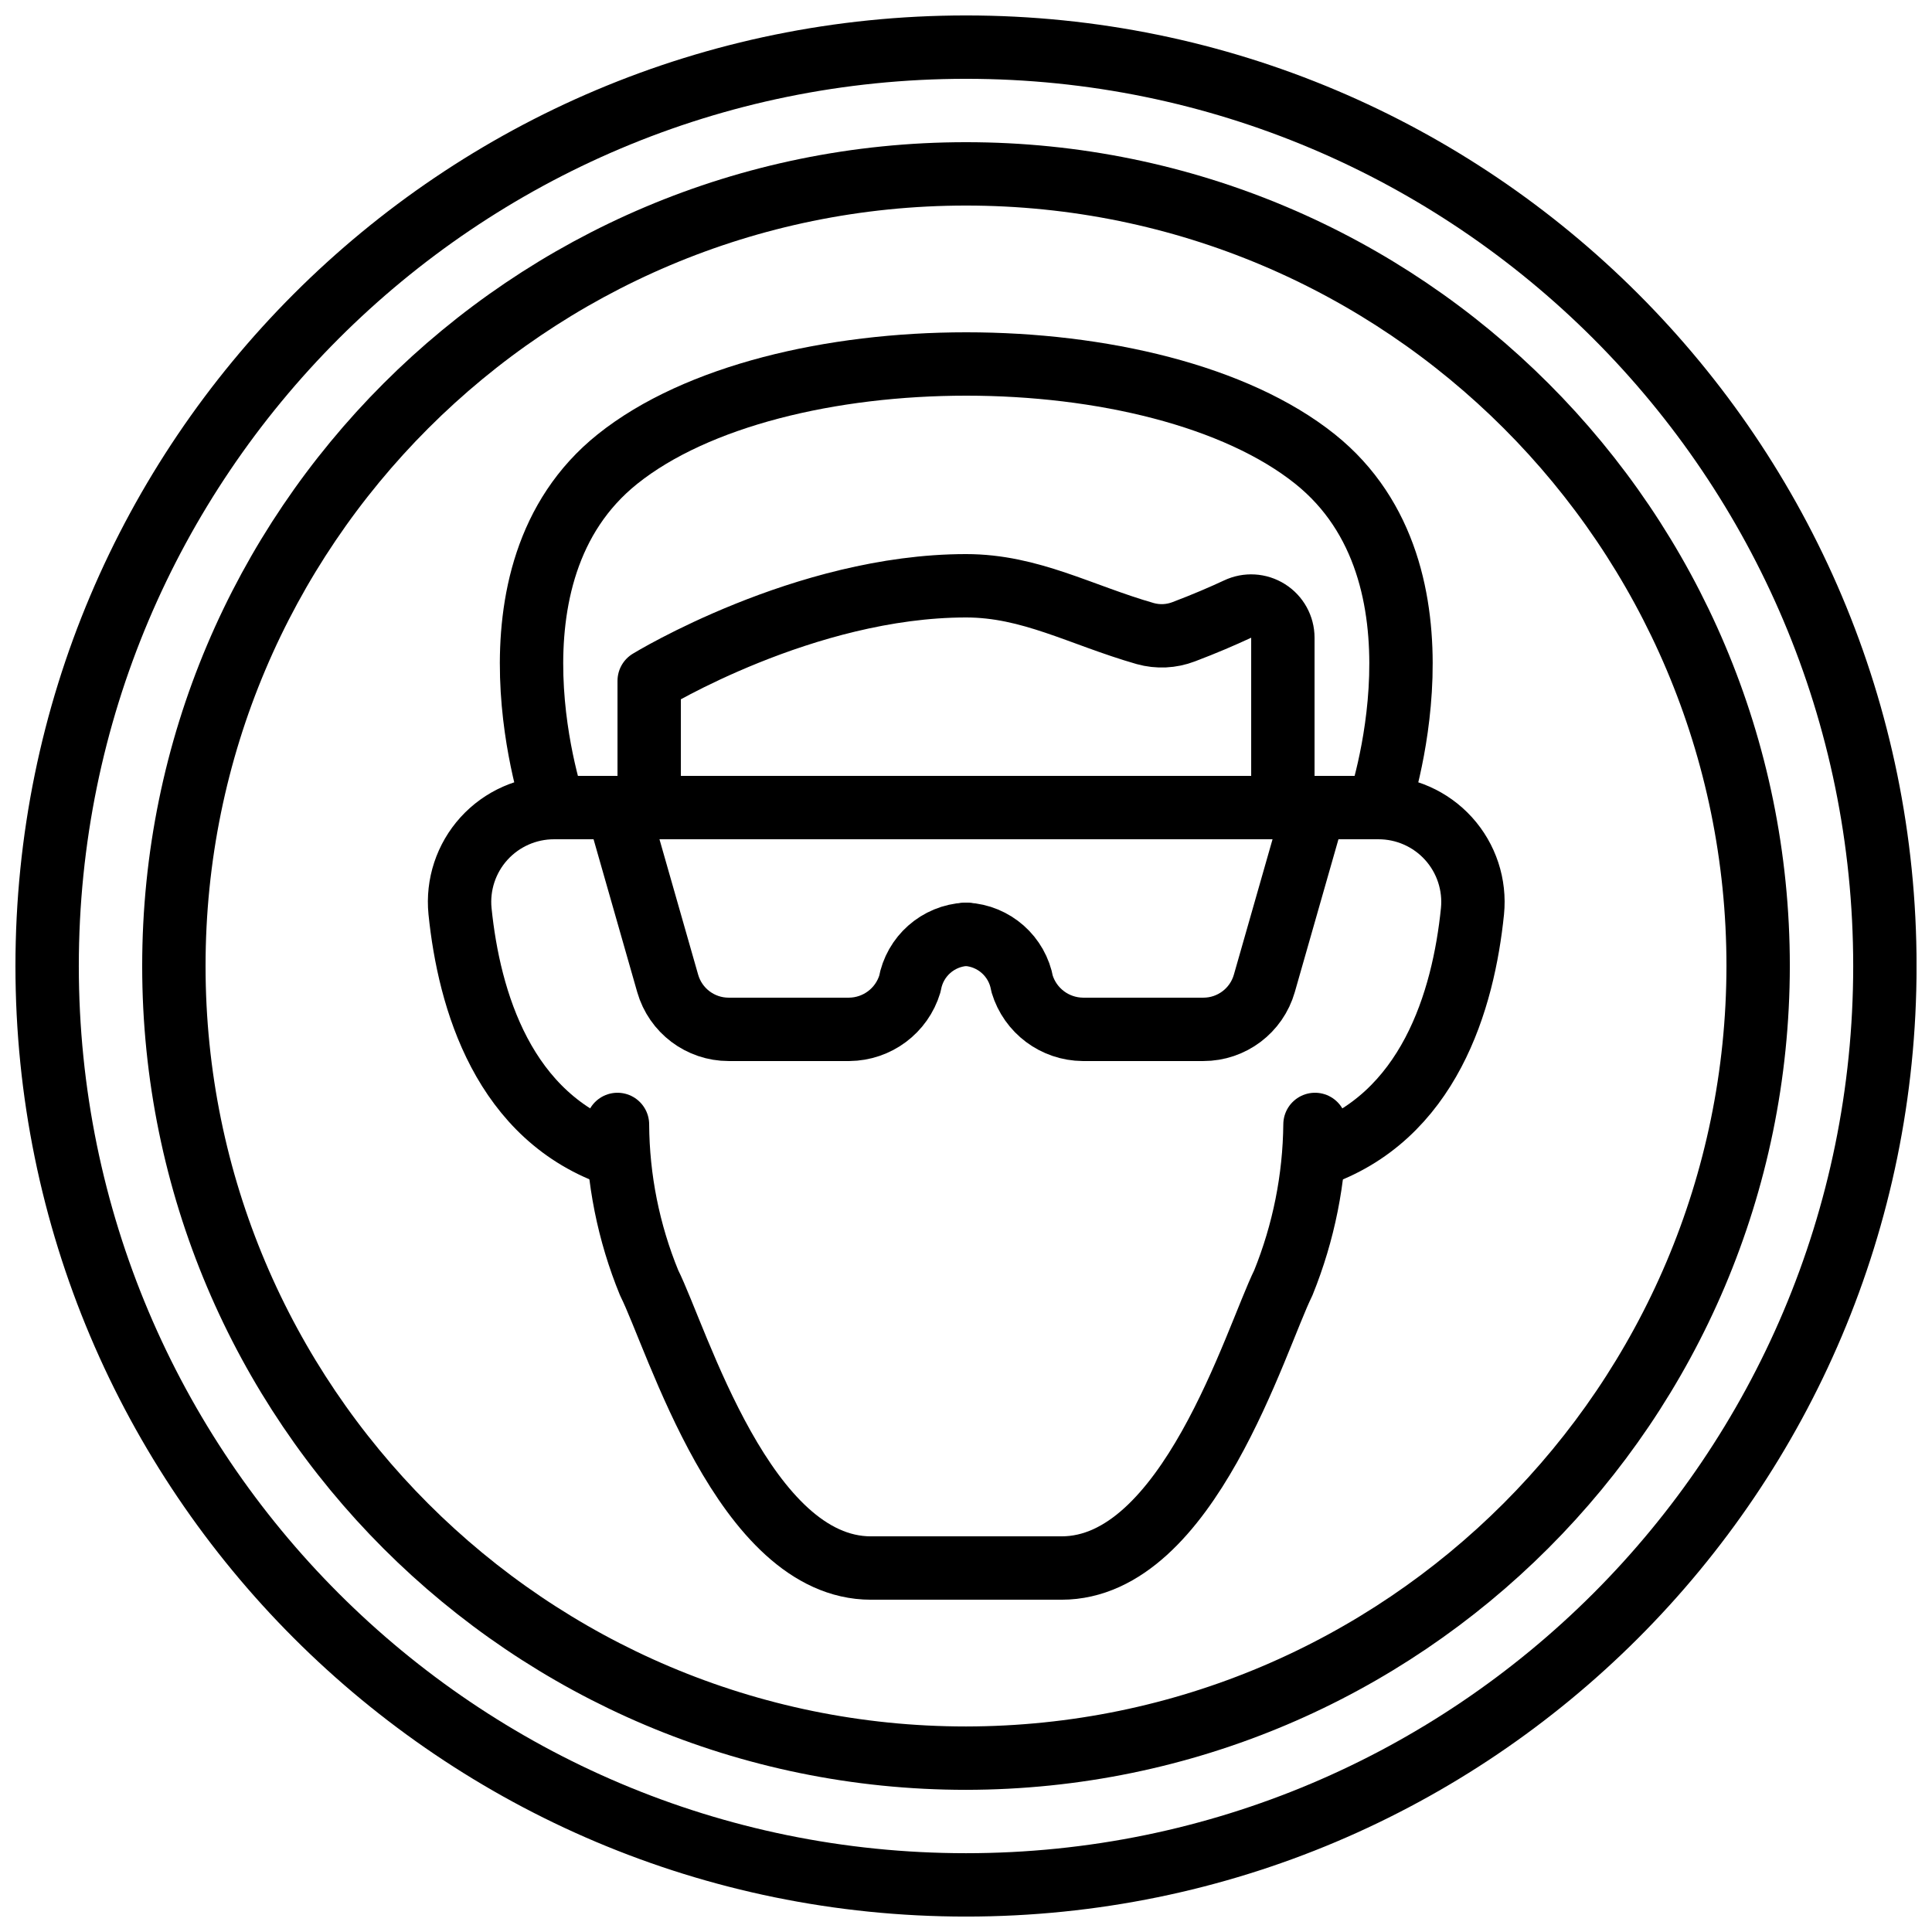
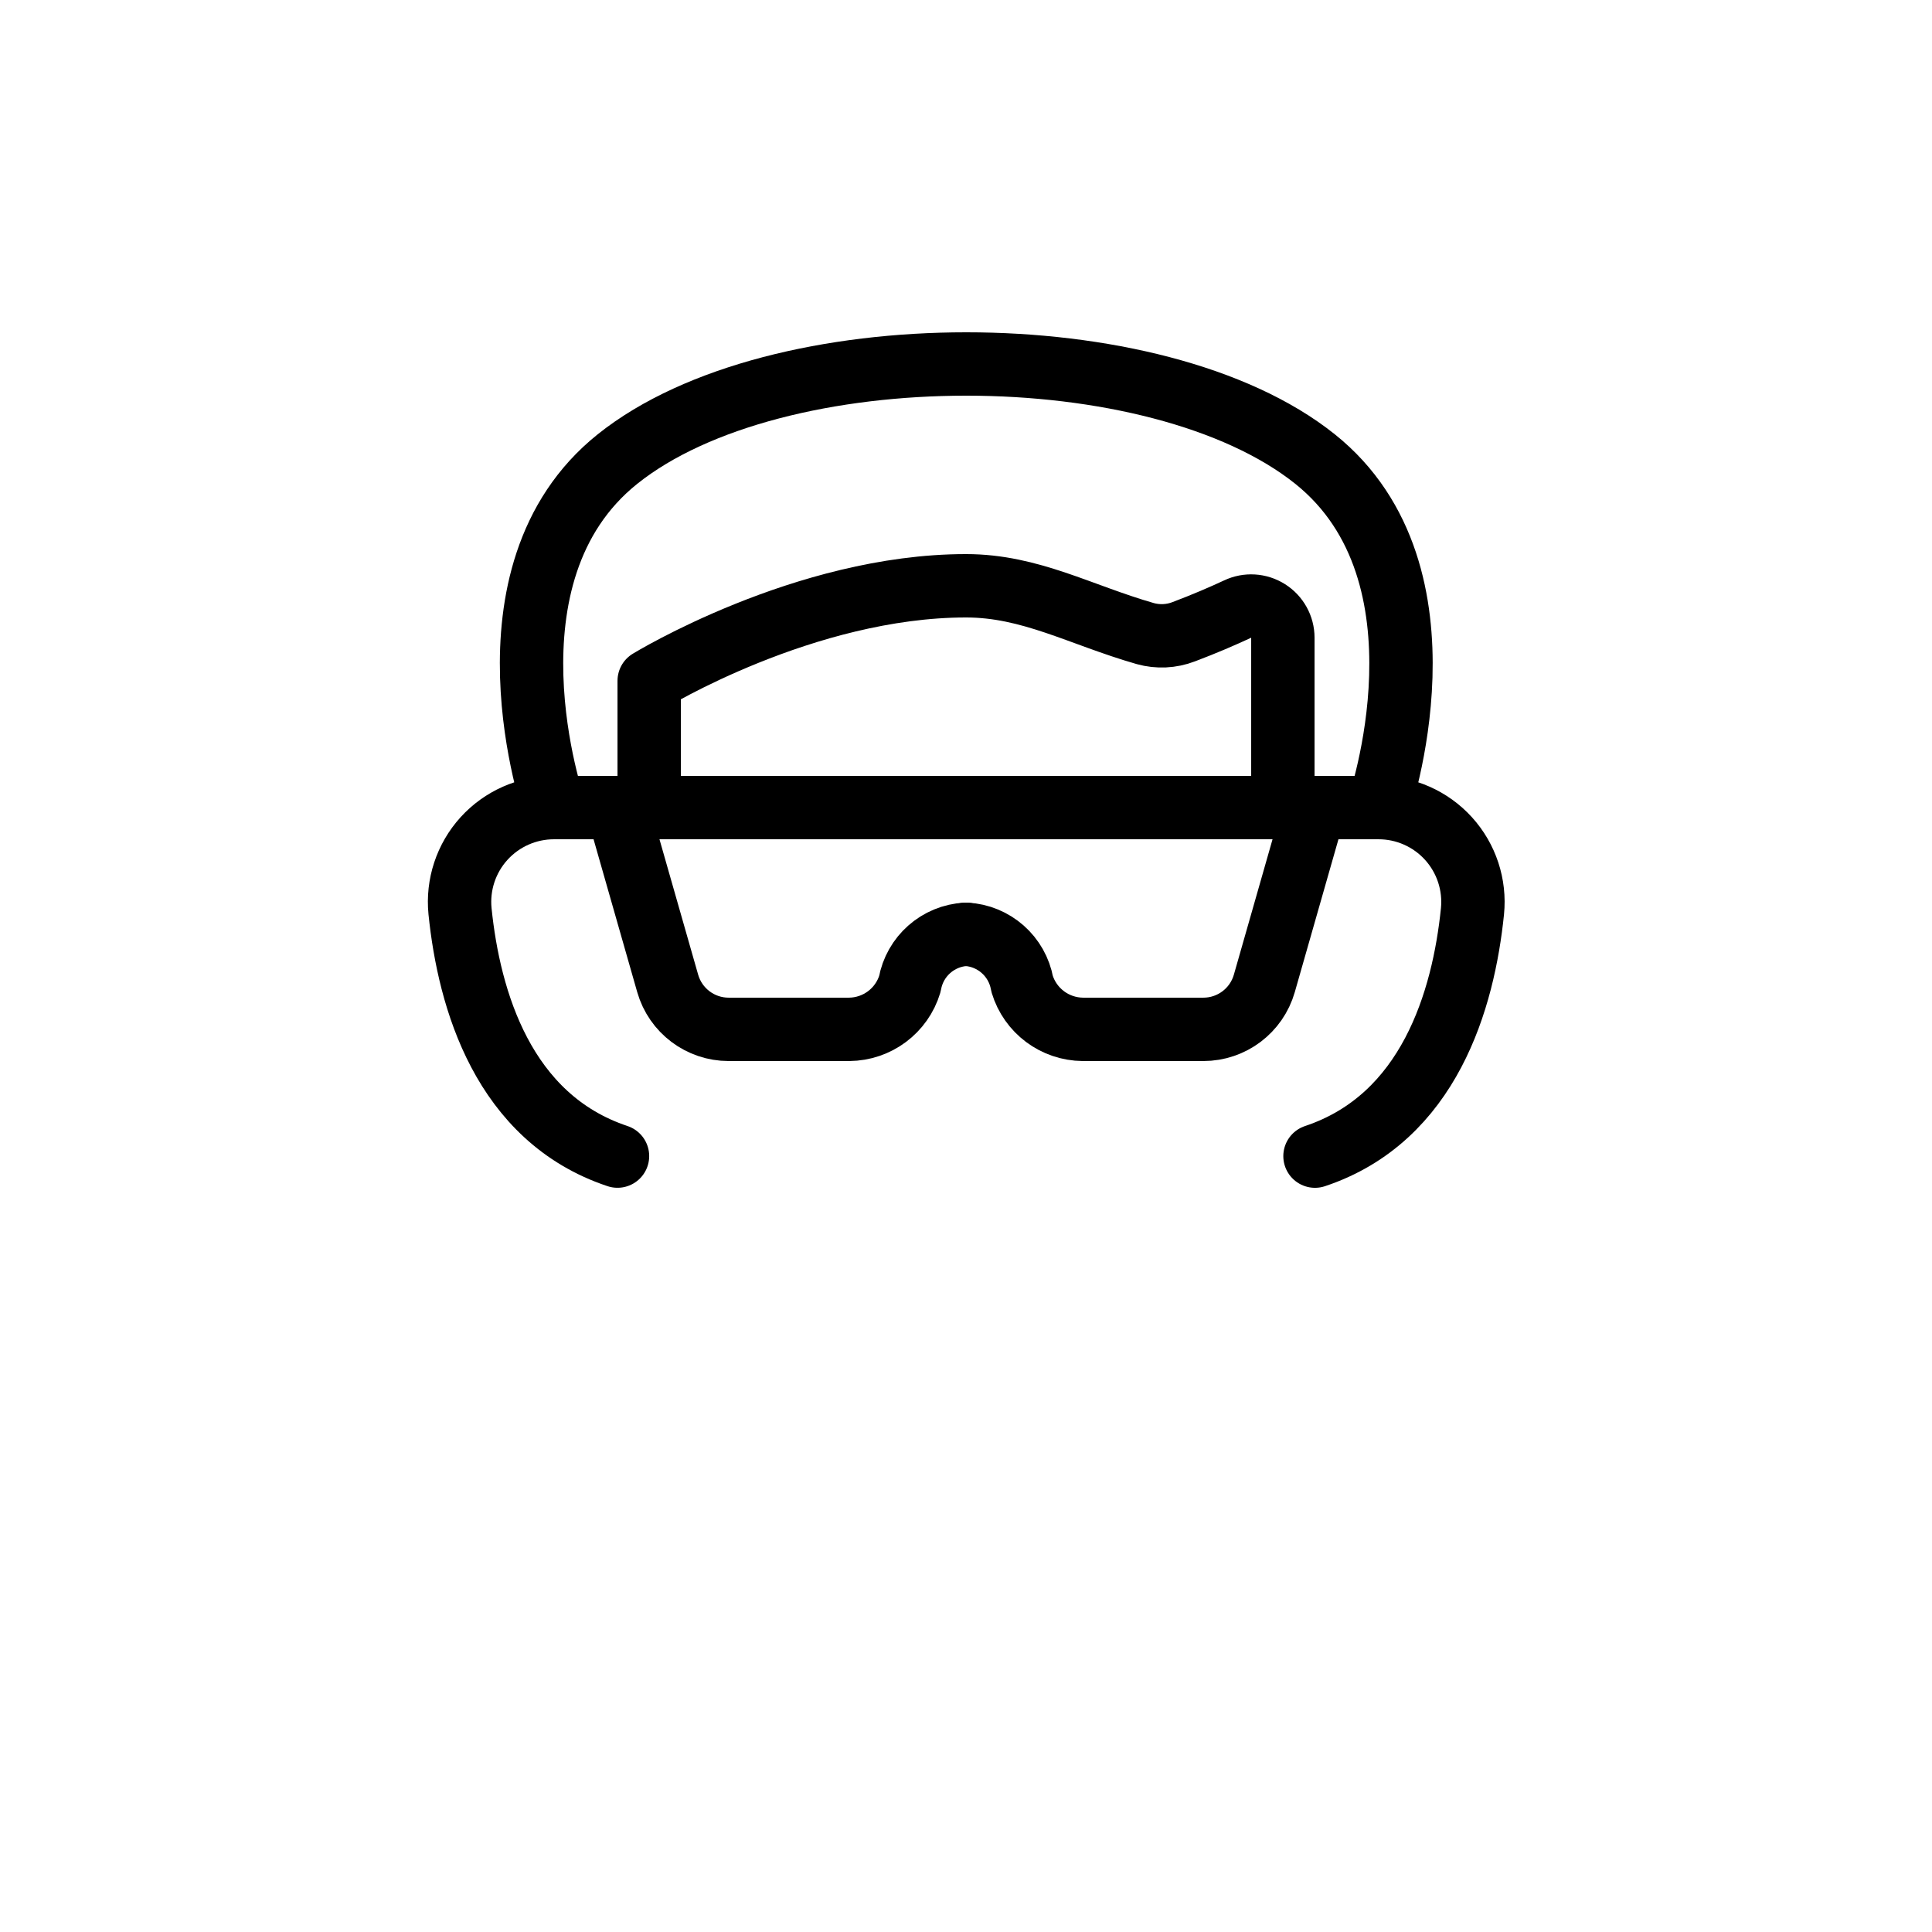
<svg xmlns="http://www.w3.org/2000/svg" width="800px" height="800px" version="1.1" viewBox="144 144 512 512">
  <defs>
    <clipPath id="a">
-       <path d="m148.09 148.09h503.81v503.81h-503.81z" />
-     </clipPath>
+       </clipPath>
  </defs>
  <g clip-path="url(#a)">
    <path transform="matrix(8.397 0 0 8.397 156.49 156.49)" d="m58 29c0 16.016-12.984 29-29 29-16.017 0-29-12.984-29-29 0-16.017 12.983-29 29-29 16.016 0 29 12.983 29 29" fill="none" stroke="#000000" stroke-linecap="round" stroke-linejoin="round" stroke-width="2" />
  </g>
-   <path transform="matrix(8.397 0 0 8.397 156.49 156.49)" d="m29 54c-13.807 0-25-11.193-25-25 0-13.807 11.193-25 25-25 13.807 0 25 11.193 25 25-0.015 13.8-11.199 24.984-25 25zm0 0" fill="none" stroke="#000000" stroke-linecap="round" stroke-linejoin="round" stroke-width="2" />
  <path transform="matrix(8.397 0 0 8.397 156.49 156.49)" d="m40.014 35c3.61-1.203 4.686-4.94 4.97-7.726 0.084-0.838-0.191-1.672-0.756-2.296-0.566-0.624-1.369-0.979-2.211-0.978h-0.002s2.553-7.358-2-11c-5-4-17.014-4-22.014 0-4.553 3.643-2 11-2 11h-0.002c-0.842-0.001-1.645 0.354-2.211 0.977-0.566 0.624-0.841 1.458-0.757 2.296 0.285 2.787 1.361 6.523 4.97 7.726" fill="none" stroke="#000000" stroke-linecap="round" stroke-linejoin="round" stroke-width="2" />
-   <path transform="matrix(8.397 0 0 8.397 156.49 156.49)" d="m40.014 34c-0.017 1.714-0.356 3.41-1 5-0.884 1.794-3 9-7 9h-6.014c-4 0-6.106-7.211-7-9-0.651-1.587-0.99-3.284-1-5" fill="none" stroke="#000000" stroke-linecap="round" stroke-linejoin="round" stroke-width="2" />
  <path transform="matrix(8.397 0 0 8.397 156.49 156.49)" d="m16 24h26.014" fill="none" stroke="#000000" stroke-linecap="round" stroke-linejoin="round" stroke-width="2" />
  <path transform="matrix(8.397 0 0 8.397 156.49 156.49)" d="m18 24 1.585 5.549c0.246 0.858 1.03 1.45 1.923 1.45h3.804c0.884-0.007 1.661-0.588 1.916-1.434 0.154-0.871 0.889-1.52 1.772-1.566" fill="none" stroke="#000000" stroke-linecap="round" stroke-linejoin="round" stroke-width="2" />
  <path transform="matrix(8.397 0 0 8.397 156.49 156.49)" d="m40 24-1.585 5.549c-0.246 0.858-1.03 1.45-1.923 1.45h-3.804c-0.884-0.007-1.661-0.588-1.917-1.434-0.154-0.871-0.889-1.52-1.771-1.566" fill="none" stroke="#000000" stroke-linecap="round" stroke-linejoin="round" stroke-width="2" />
  <path transform="matrix(8.397 0 0 8.397 156.49 156.49)" d="m39 24v-5.362c-4.65e-4 -0.343-0.177-0.662-0.467-0.844-0.29-0.183-0.654-0.205-0.963-0.058-0.47 0.219-1.044 0.467-1.703 0.716-0.387 0.148-0.81 0.168-1.209 0.057-2.05-0.588-3.625-1.509-5.657-1.509-5.1 0-10 3-10 3v4" fill="none" stroke="#000000" stroke-linecap="round" stroke-linejoin="round" stroke-width="2" />
</svg>